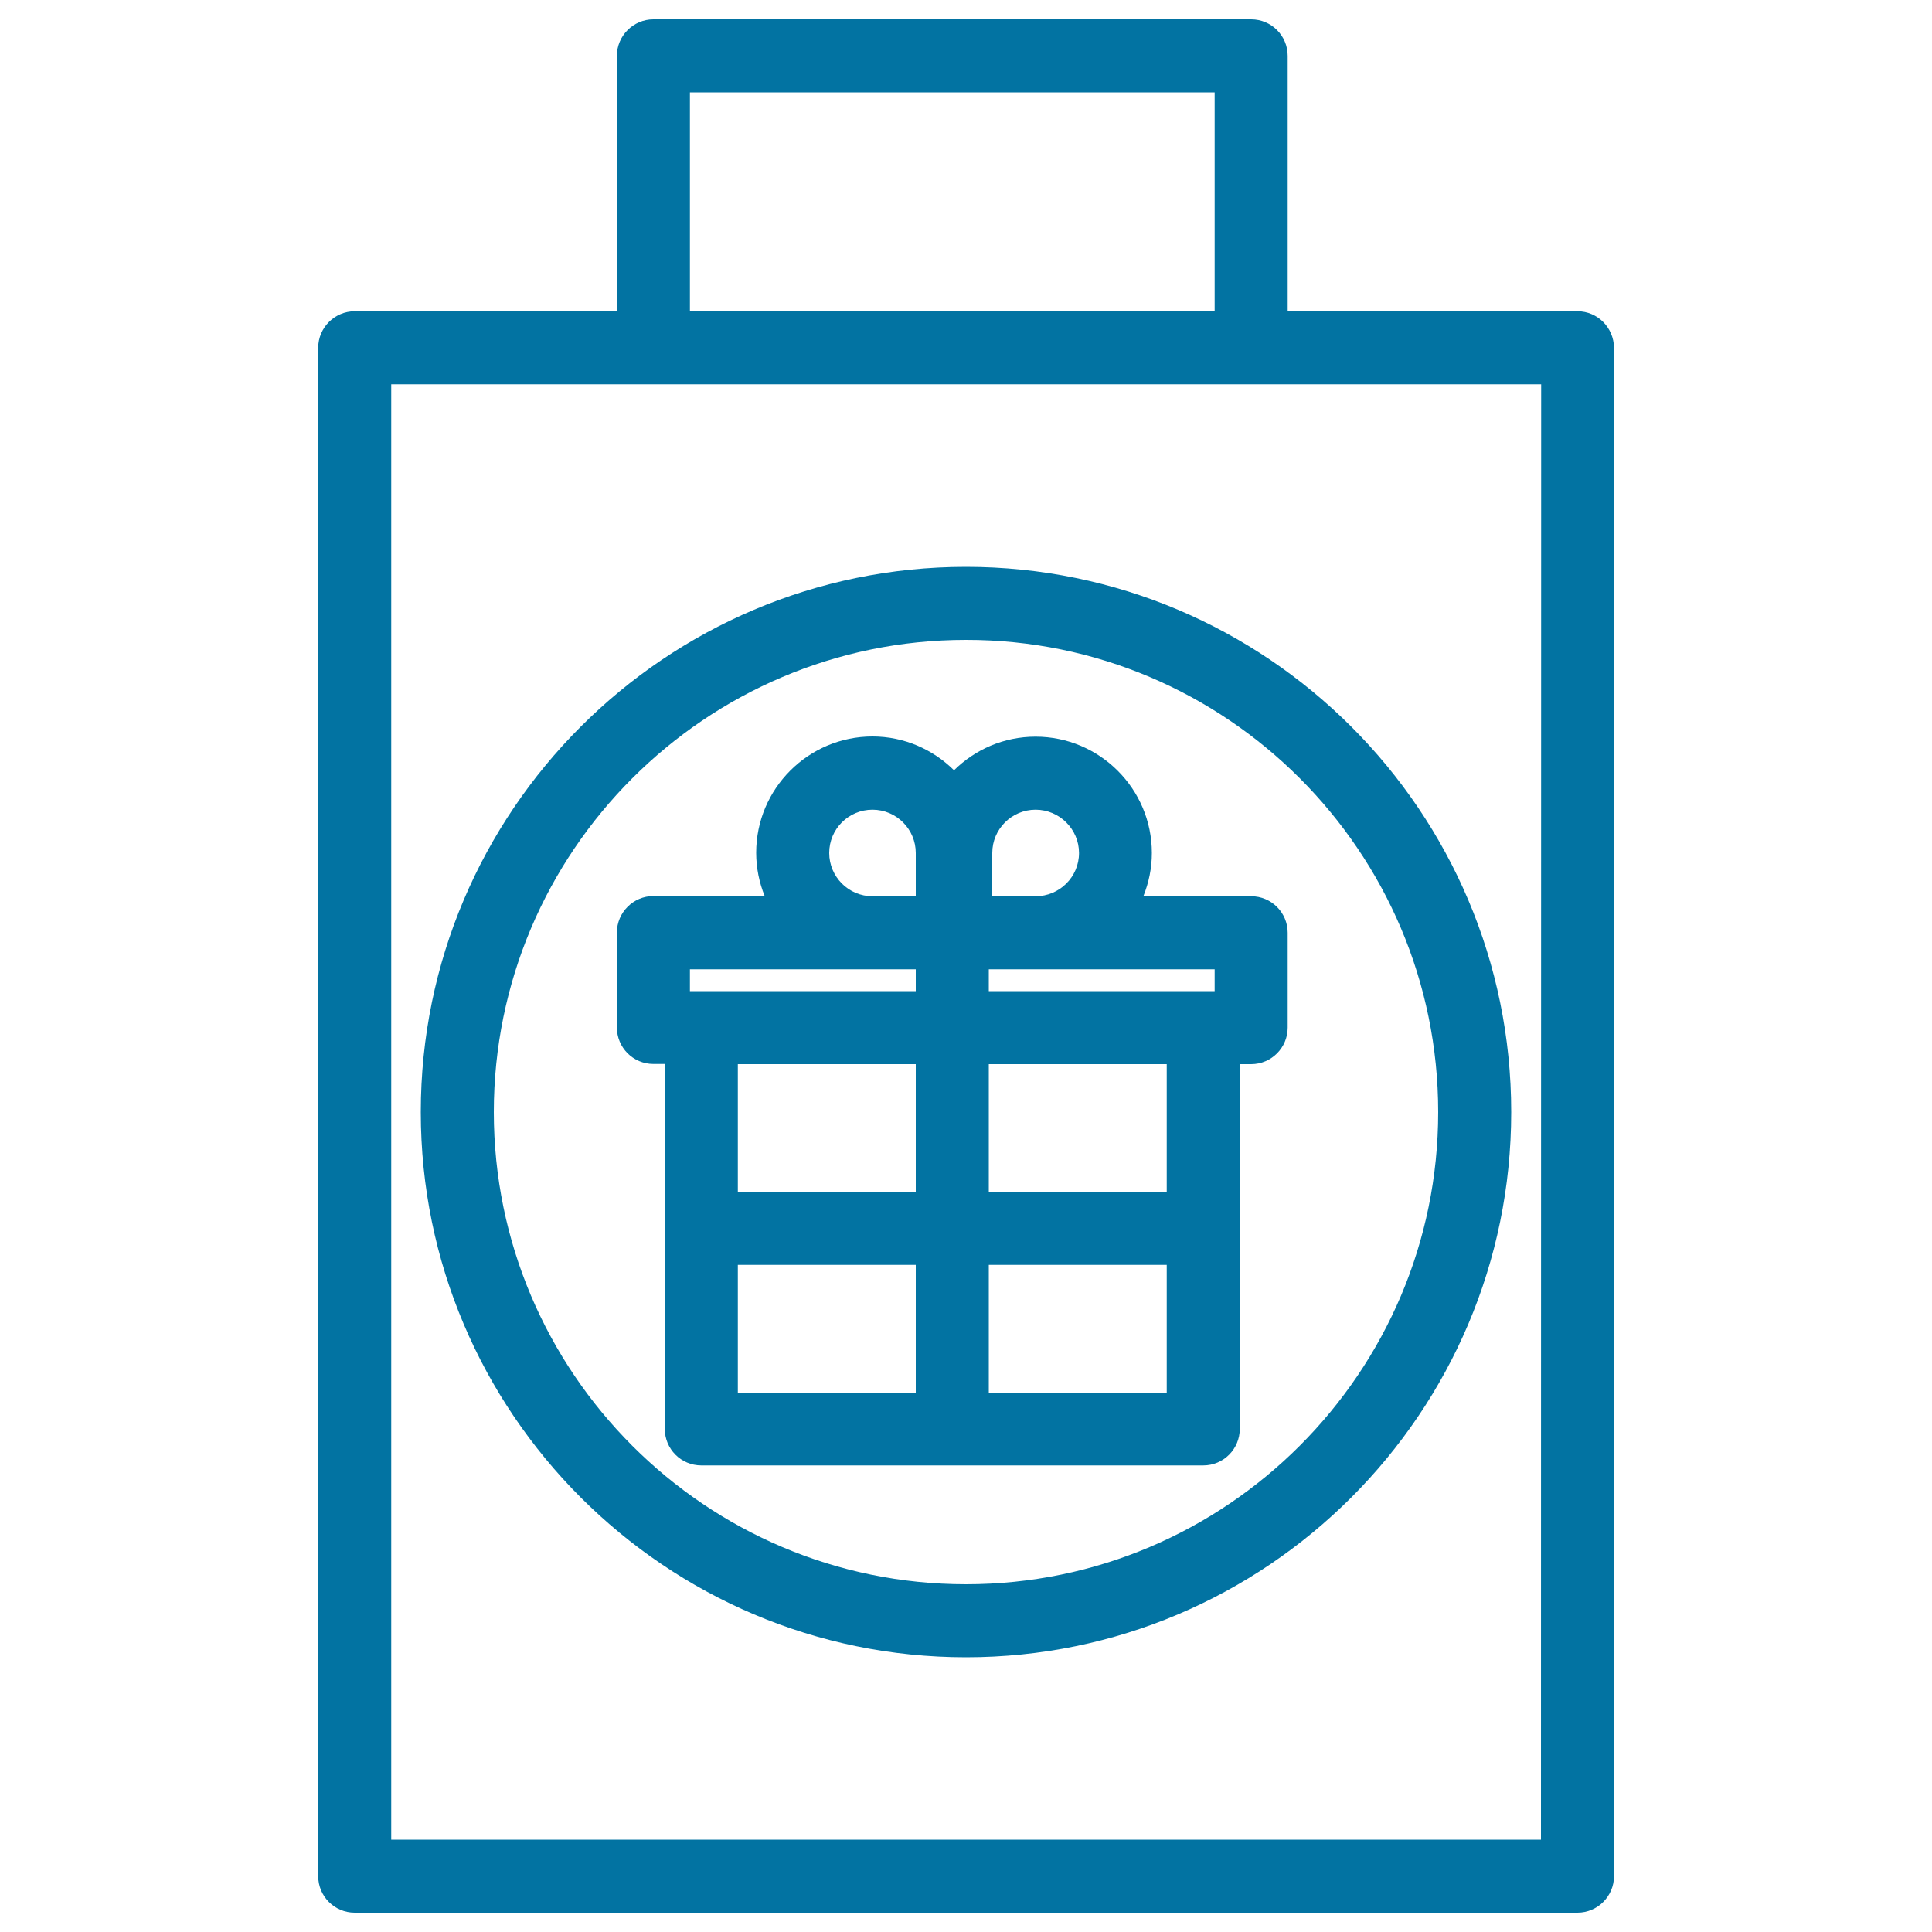
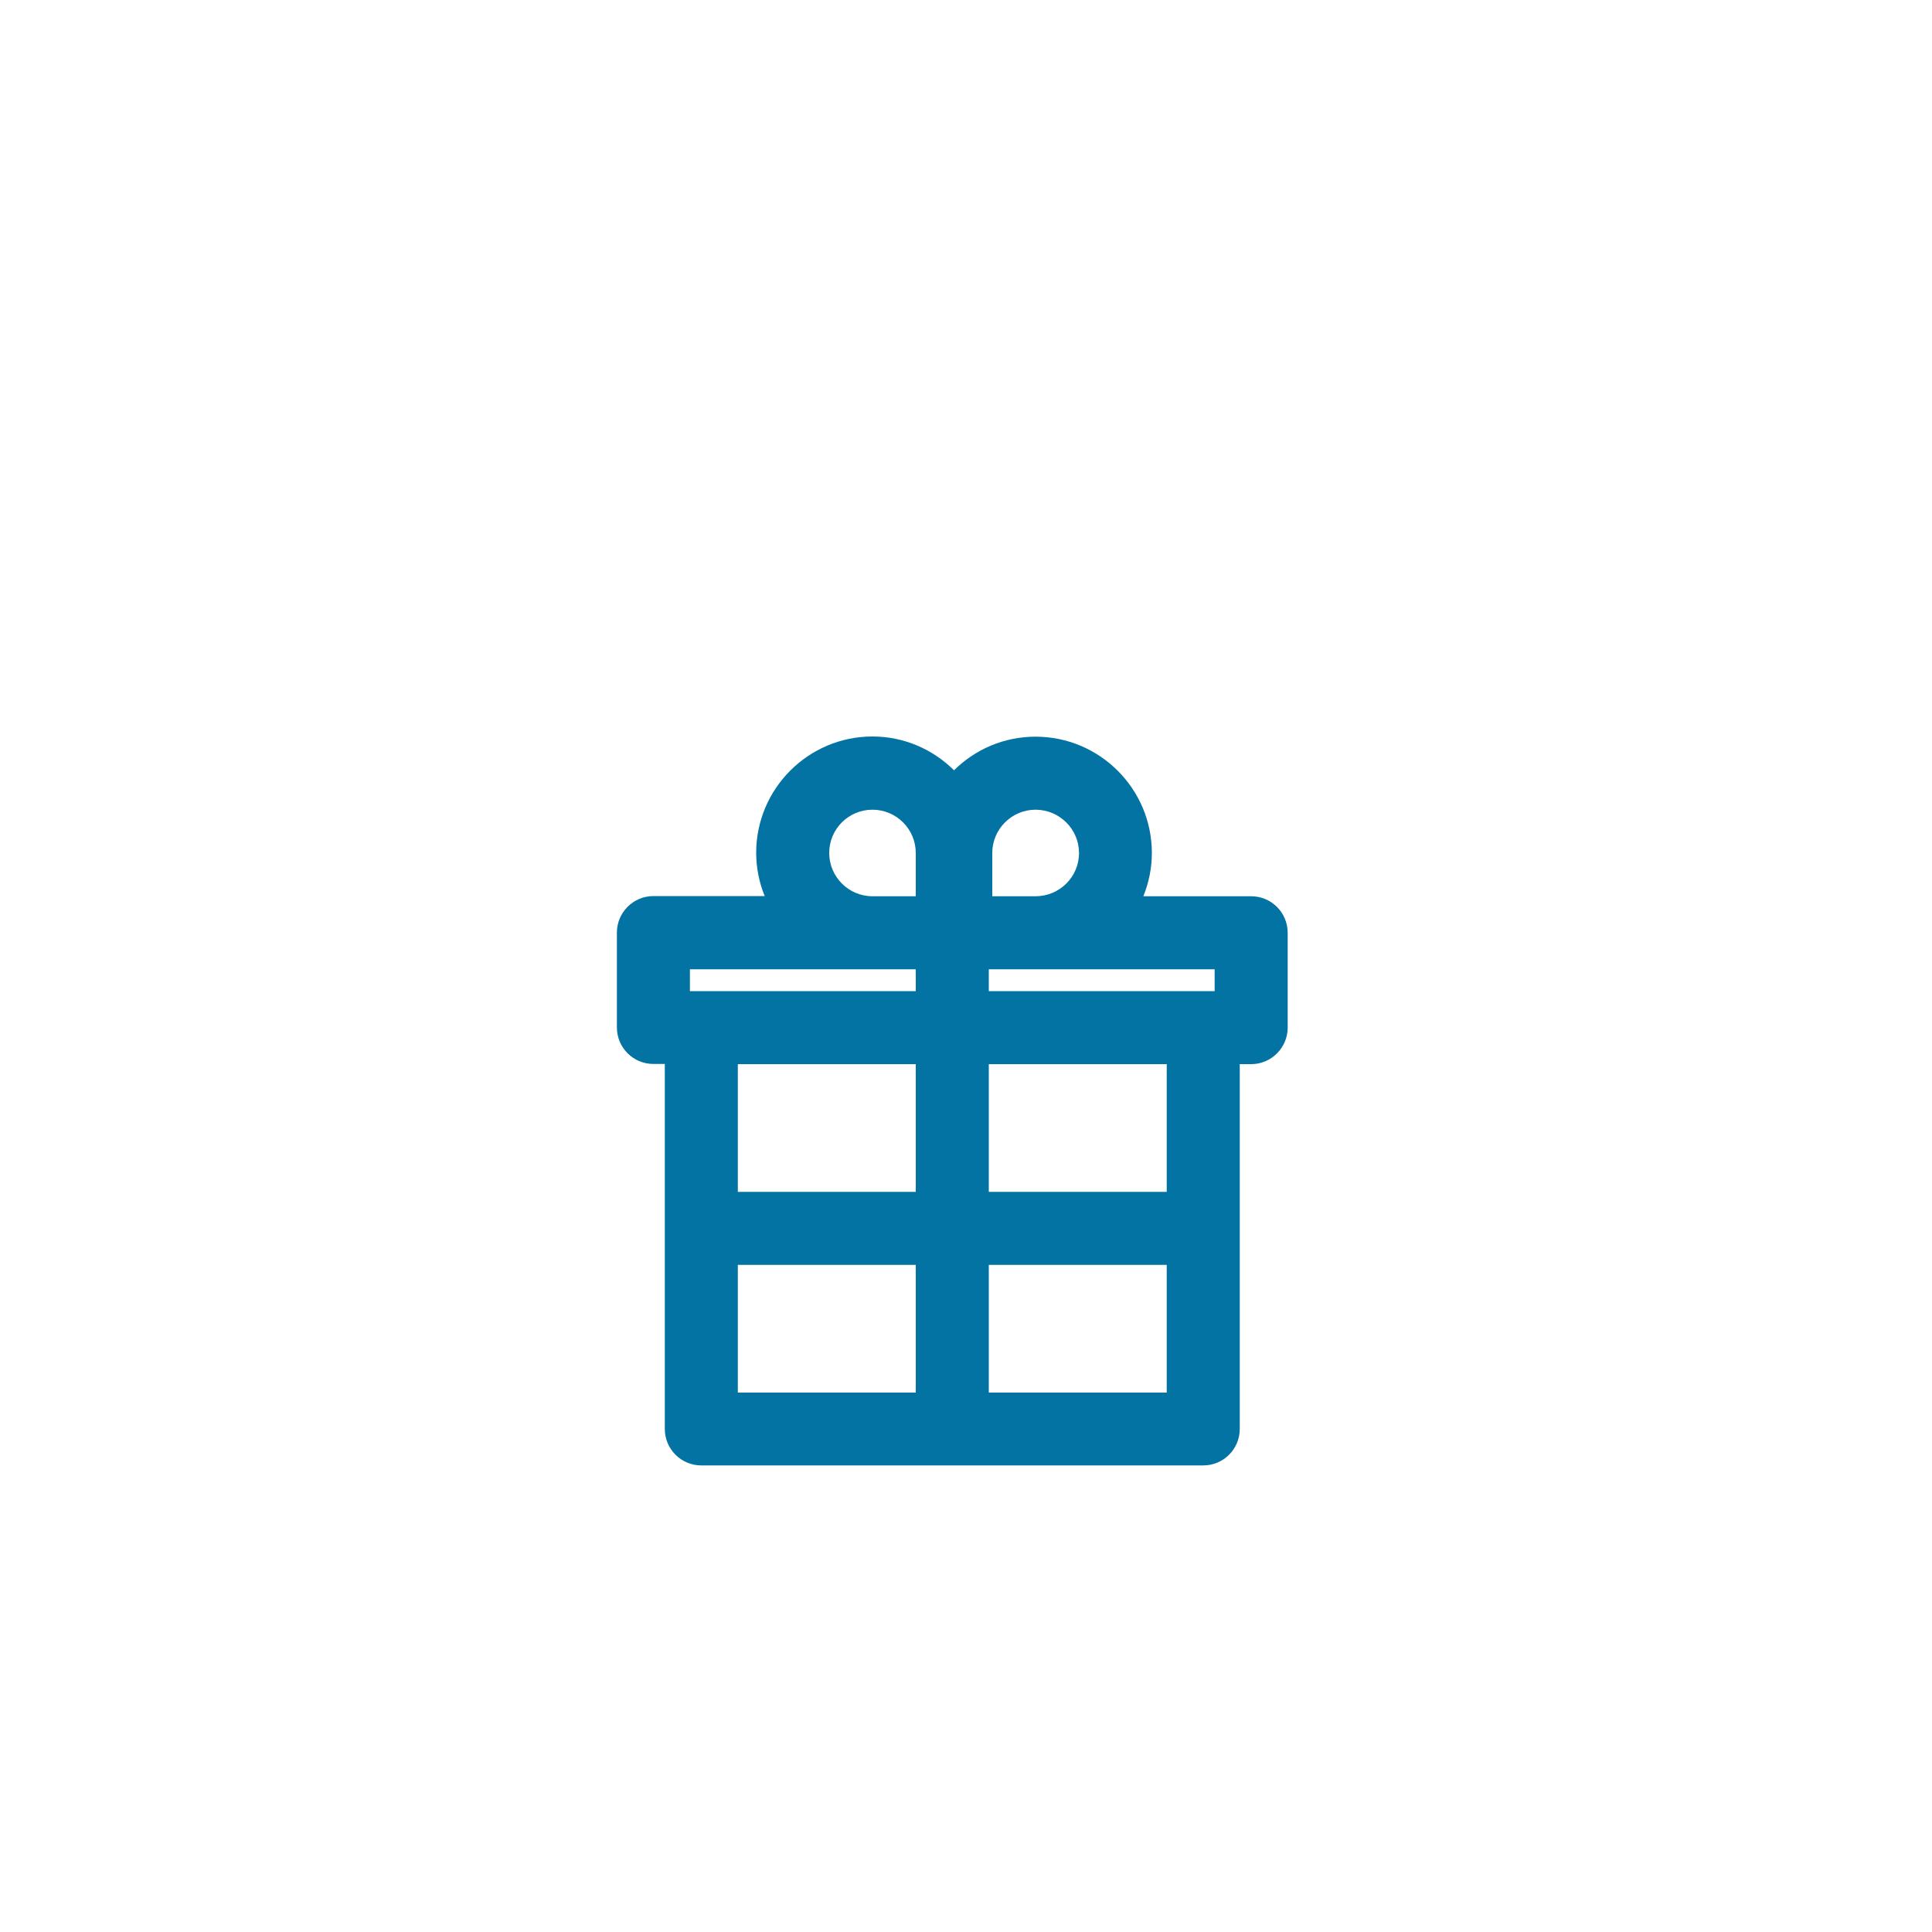
<svg xmlns="http://www.w3.org/2000/svg" viewBox="0 0 1000 1000" style="fill:#0273a2">
  <title>Present Bag SVG icon</title>
  <g>
    <g>
-       <path d="M816.5,161.1h-150V28.9c0-10.4-8.4-18.9-18.9-18.9H338.2c-10.4,0-18.9,8.5-18.9,18.9v132.2H183.6c-10.4,0-18.9,8.5-18.9,18.9v791.1c0,10.4,8.4,18.9,18.9,18.9h632.9c10.4,0,18.9-8.5,18.9-18.9V180C835.3,169.6,826.9,161.1,816.5,161.1z M357.1,47.8h271.6v113.4H357.1V47.8z M797.6,952.2H202.5V198.9h135.8h309.4h150L797.6,952.2L797.6,952.2z" />
-       <path d="M217.8,575.6c0,155.6,126.6,282.2,282.2,282.2c155.6,0,282.2-126.6,282.2-282.2c0-155.6-126.6-282.2-282.2-282.2C344.4,293.4,217.8,420,217.8,575.6z M744.4,575.6C744.4,710.3,634.8,820,500,820c-134.8,0-244.4-109.7-244.4-244.4c0-134.8,109.6-244.4,244.4-244.4C634.8,331.1,744.4,440.8,744.4,575.6z" />
      <path d="M451.6,381.2c-33.2,0-60.2,27-60.2,60.2c0,7.9,1.6,15.5,4.4,22.4h-57.6c-10.4,0-18.9,8.5-18.9,18.9v49.1c0,10.4,8.4,18.9,18.9,18.9h5.9v188.9c0,10.4,8.4,18.9,18.9,18.9h259.8c10.5,0,18.9-8.5,18.9-18.9V550.8h5.9c10.4,0,18.9-8.5,18.9-18.9v-49.1c0-10.4-8.4-18.9-18.9-18.9h-55.8c2.8-7,4.4-14.5,4.4-22.4c0-33.2-27-60.2-60.2-60.2c-16.4,0-31.3,6.6-42.2,17.4C482.9,387.9,468,381.2,451.6,381.2z M429.2,441.5c0-12.4,10-22.4,22.4-22.4c12.4,0,22.4,10.1,22.4,22.4v22.4h-22.4C439.2,463.9,429.2,453.8,429.2,441.5z M357.1,501.7h94.5H474V513h-111h-5.9L357.1,501.7L357.1,501.7z M474,550.8v66.1h-92.1v-66.1H474z M381.9,654.7H474v66.1h-92.1V654.7z M511.8,720.8v-66.1h92.1v66.1H511.8z M603.9,616.9h-92.1v-66.1h92.1V616.9z M628.7,513h-5.9h-111v-11.3H536h92.7L628.7,513L628.7,513z M513.6,441.5c0-12.4,10.1-22.4,22.4-22.4c12.4,0,22.5,10.1,22.5,22.4c0,12.4-10.1,22.4-22.5,22.4h-22.4V441.5z" />
    </g>
  </g>
</svg>